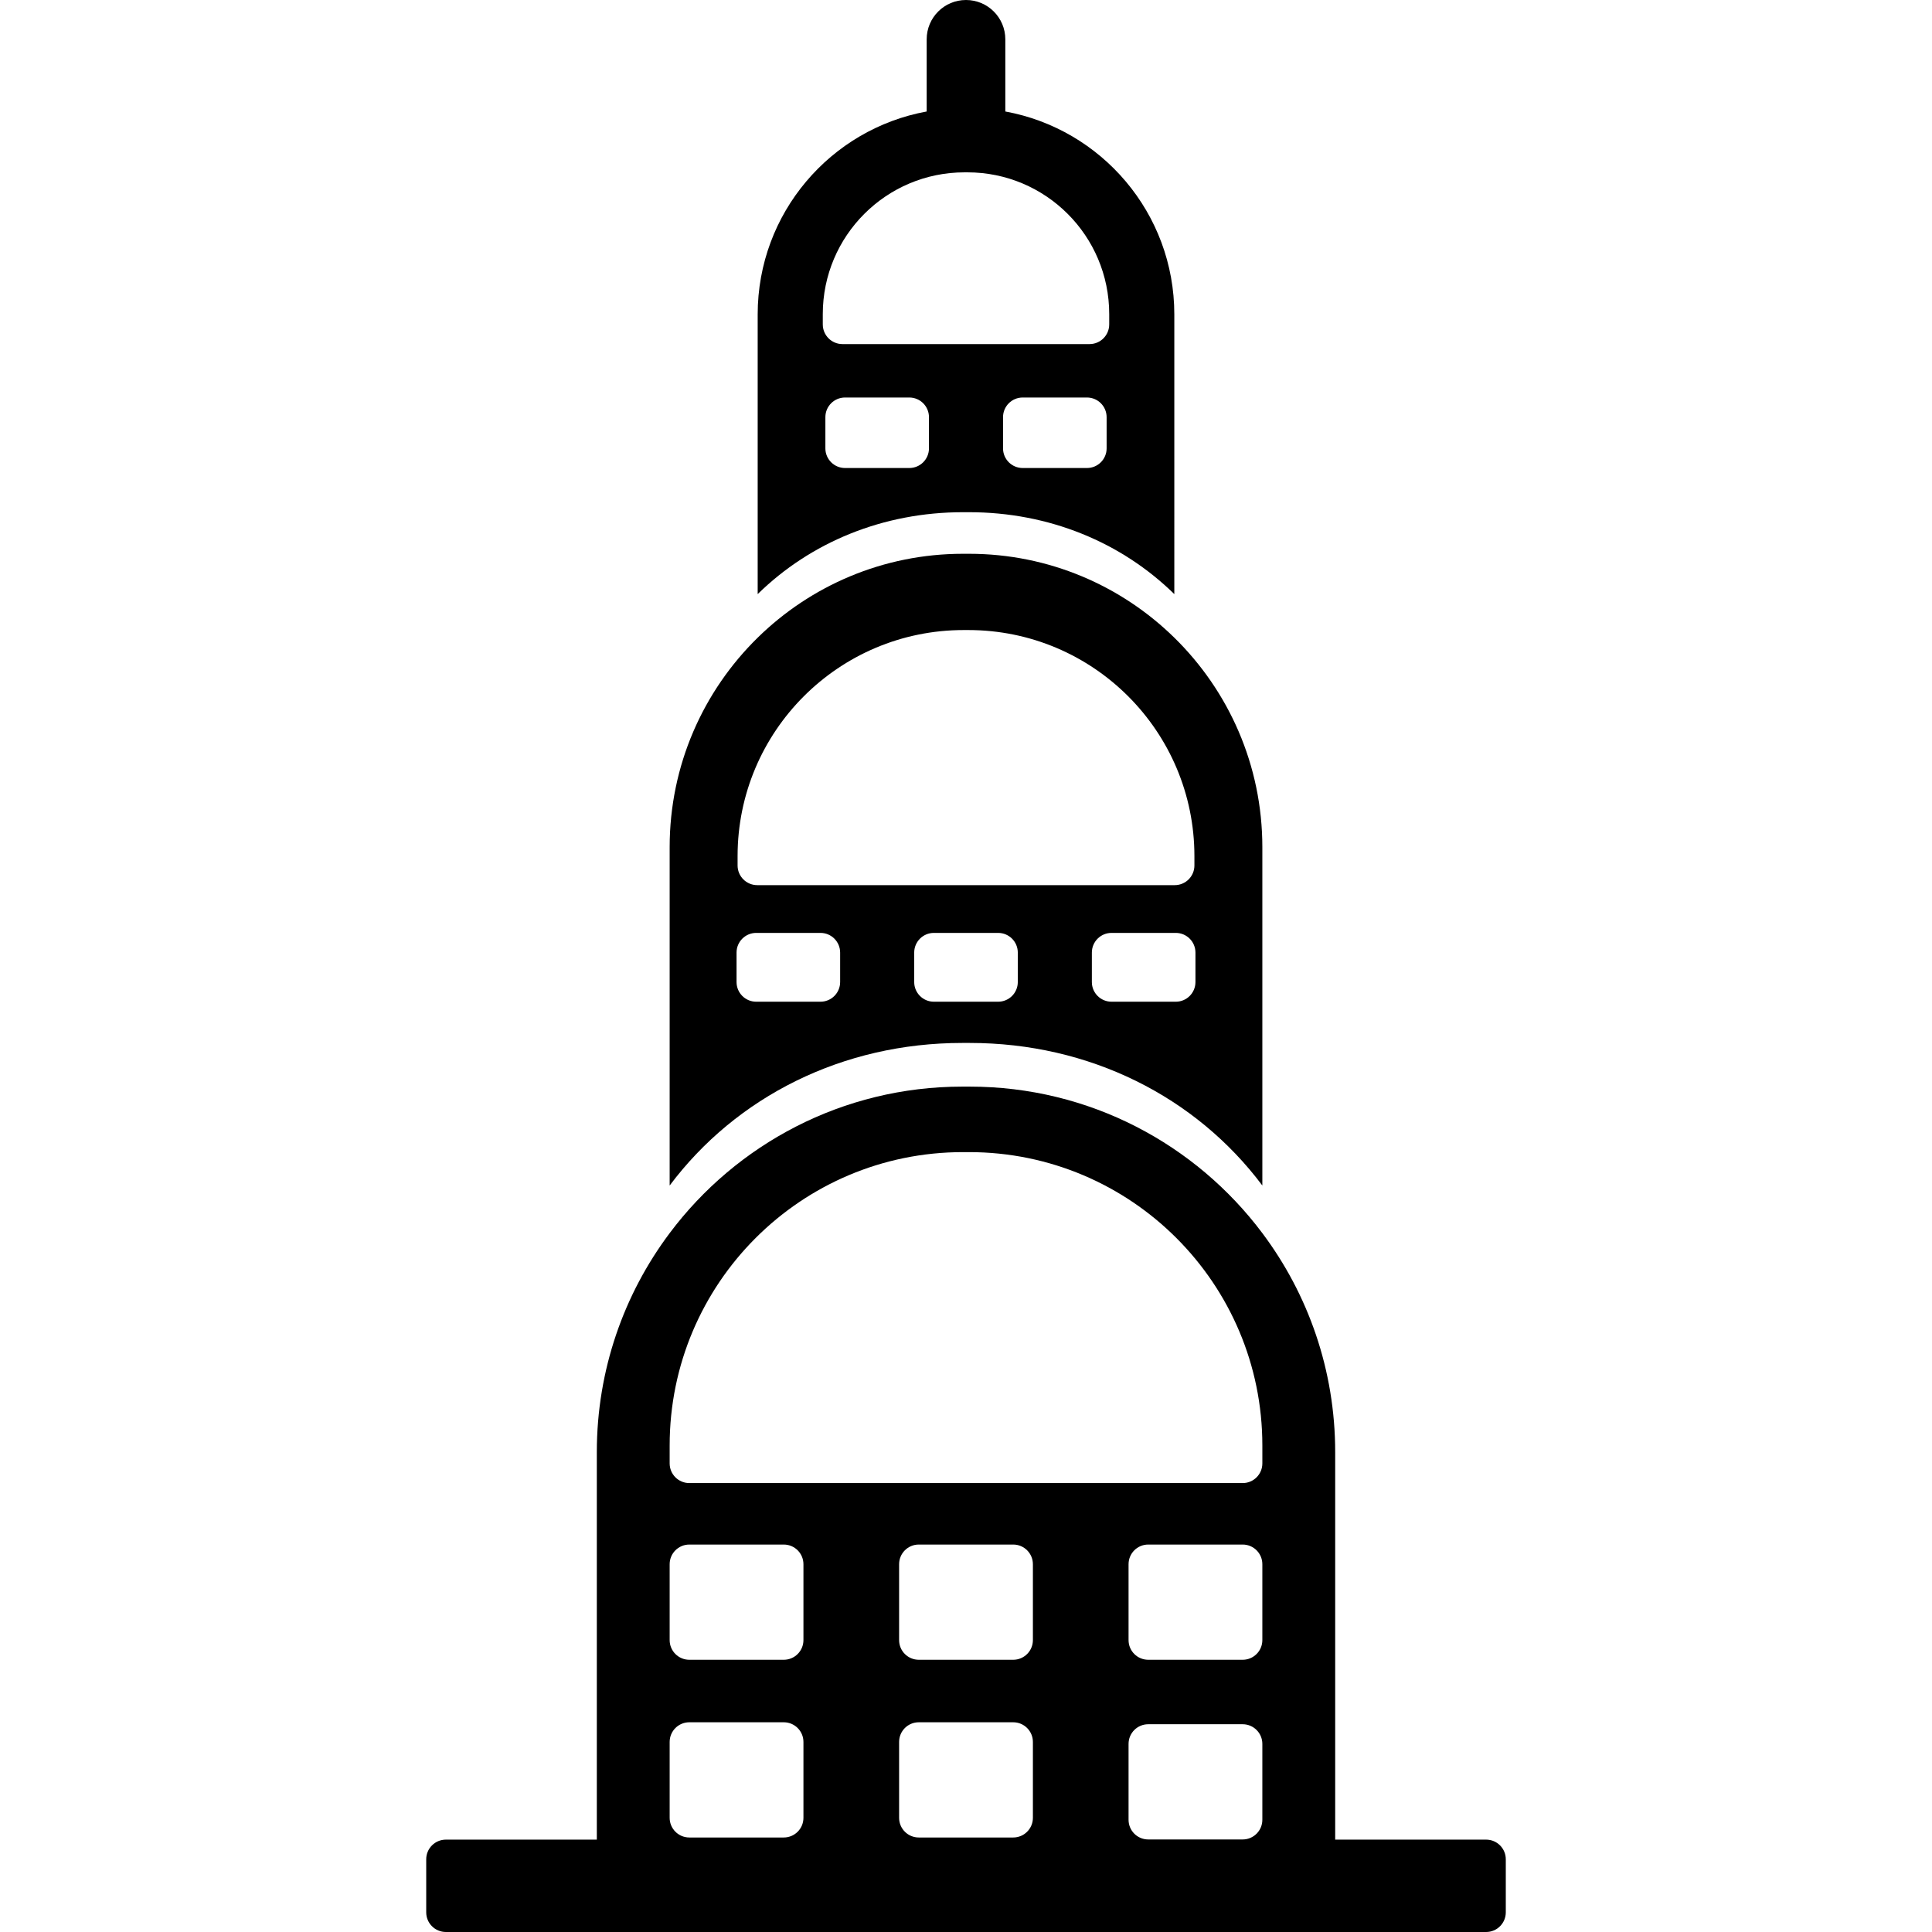
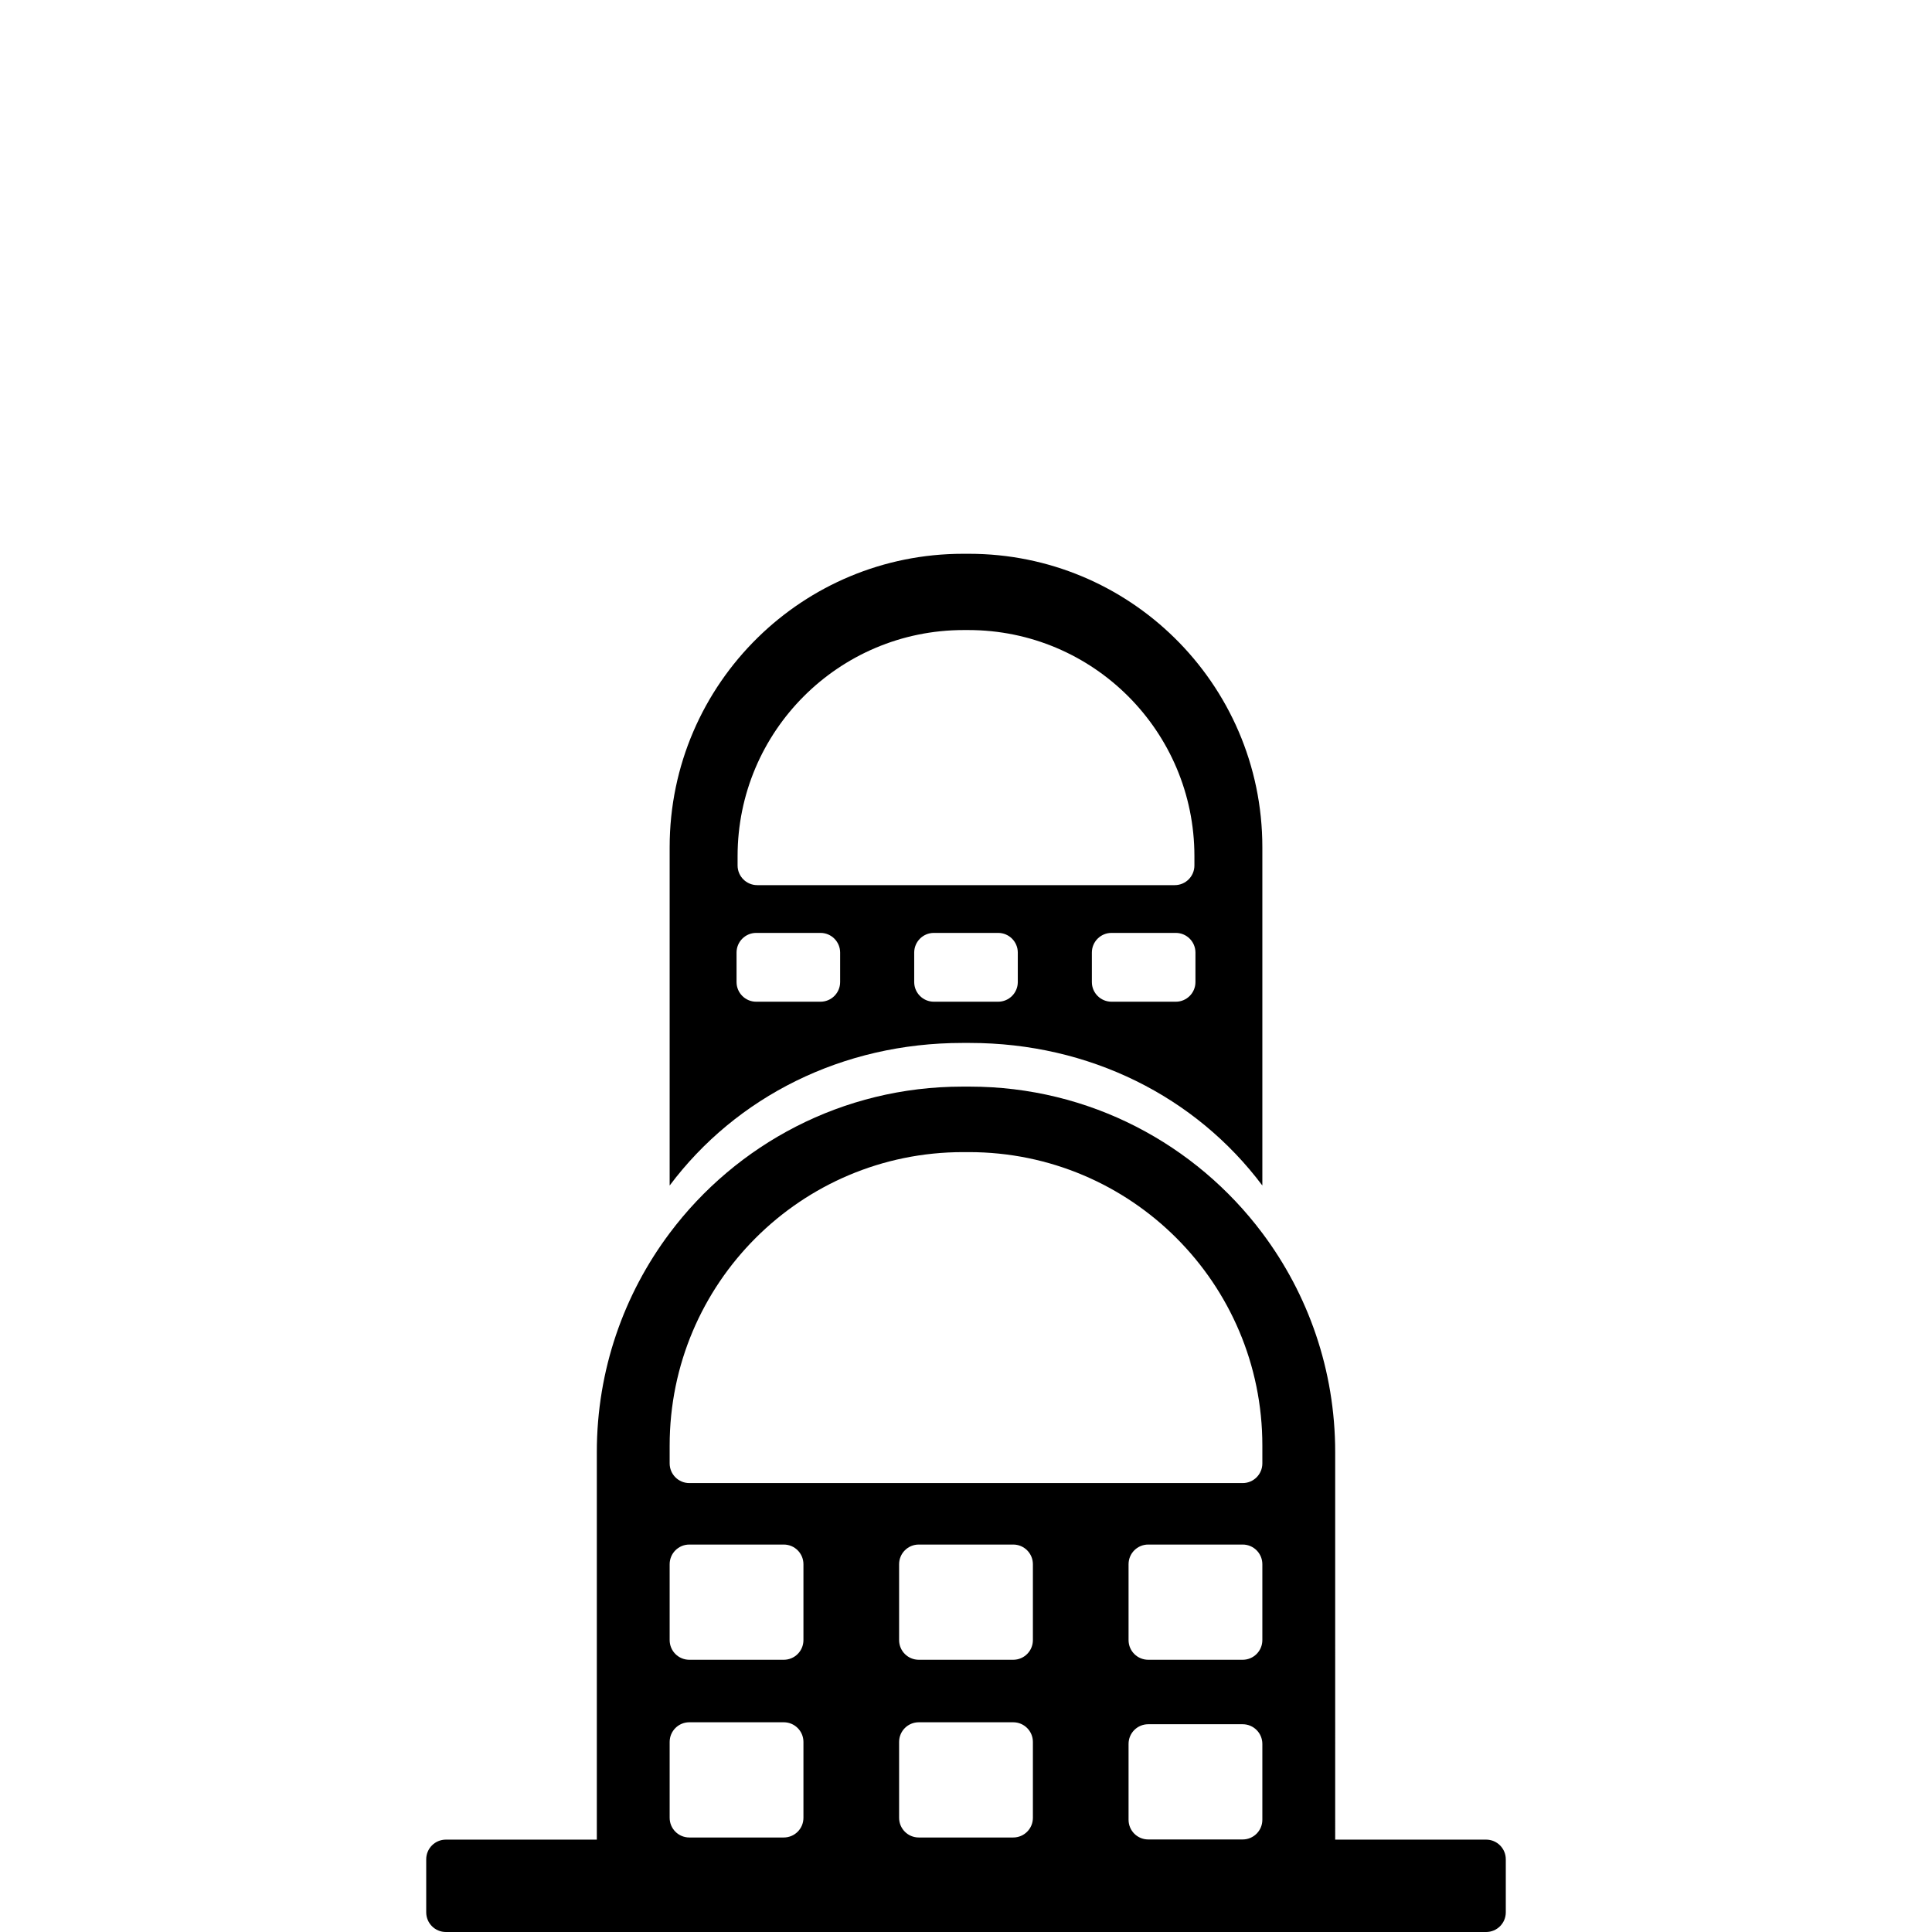
<svg xmlns="http://www.w3.org/2000/svg" fill="#000000" version="1.1" id="Capa_1" width="800px" height="800px" viewBox="0 0 982.669 982.669" xml:space="preserve">
  <g>
    <g>
-       <path d="M491.335,0c-11.046,0-20,8.954-20,20v36.709c-48.891,8.917-85.956,51.722-85.956,103.187v142.288    c26.916-26.386,63.779-41.664,104.448-41.664h3.015c40.67,0,77.533,15.278,104.448,41.664V159.896    c0-51.465-37.065-94.27-85.956-103.187V20C511.335,8.954,502.381,0,491.335,0z M472.498,228.047c0,5.523-4.478,10-10,10h-32.688    c-5.522,0-10-4.477-10-10v-15.863c0-5.523,4.478-10,10-10h32.688c5.522,0,10,4.477,10,10V228.047z M562.859,228.047    c0,5.523-4.478,10-10,10h-32.688c-5.522,0-10-4.477-10-10v-15.863c0-5.523,4.478-10,10-10h32.688c5.522,0,10,4.477,10,10V228.047z     M564.179,159.773v5.236c0,5.523-4.477,10-10,10H428.491c-5.523,0-10-4.477-10-10v-5.236c0-39.829,32.287-72.116,72.116-72.116    h1.456C531.892,87.657,564.179,119.945,564.179,159.773z" />
      <path d="M303.558,738.581v197.104h-76.773c-5.523,0-10,4.478-10,10v26.984c0,5.523,4.477,10,10,10h529.101c5.523,0,10-4.477,10-10    v-26.984c0-5.522-4.477-10-10-10h-76.773V738.581c0-41.777-13.783-80.335-37.048-111.377    c-33.908-45.244-87.961-74.521-148.852-74.521h-3.755c-60.891,0-114.943,29.277-148.851,74.521    C317.341,658.246,303.558,696.804,303.558,738.581z M340.606,795.602c0-5.522,4.477-10,10-10h48.047c5.522,0,10,4.478,10,10    v38.604c0,5.523-4.478,10-10,10h-48.047c-5.523,0-10-4.477-10-10V795.602z M340.606,885.995c0-5.523,4.477-10,10-10h48.047    c5.522,0,10,4.477,10,10v38.603c0,5.523-4.478,10-10,10h-48.047c-5.523,0-10-4.477-10-10V885.995z M467.311,875.995h48.048    c5.522,0,10,4.477,10,10v38.603c0,5.523-4.478,10-10,10h-48.048c-5.522,0-10-4.477-10-10v-38.603    C457.311,880.472,461.789,875.995,467.311,875.995z M457.311,834.204v-38.604c0-5.522,4.478-10,10-10h48.048    c5.522,0,10,4.478,10,10v38.604c0,5.522-4.478,10-10,10h-48.048C461.789,844.204,457.311,839.727,457.311,834.204z     M584.017,876.995h48.047c5.523,0,10,4.477,10,10v38.603c0,5.523-4.477,10-10,10h-48.047c-5.522,0-10-4.477-10-10v-38.603    C574.017,881.472,578.494,876.995,584.017,876.995z M574.017,834.204v-38.604c0-5.522,4.478-10,10-10h48.047    c5.523,0,10,4.478,10,10v38.604c0,5.522-4.477,10-10,10h-48.047C578.494,844.204,574.017,839.727,574.017,834.204z M489.828,586    h3.015c82.413,0,149.223,66.809,149.223,149.222v9.112c0,5.523-4.478,10-10,10H350.606c-5.523,0-10-4.477-10-10v-9.112    C340.606,652.809,407.415,586,489.828,586z" />
      <path d="M340.606,430.893V602.99c33.907-45.244,87.96-72.521,148.851-72.521h3.755c60.891,0,114.943,27.277,148.852,72.521    V430.893c0-41.742-17.147-79.475-44.773-106.558c-26.916-26.386-63.779-42.664-104.448-42.664h-3.015    c-40.67,0-77.533,16.277-104.448,42.664C357.753,351.417,340.606,389.15,340.606,430.893z M427.317,499.5c0,5.523-4.478,10-10,10    H384.63c-5.523,0-10-4.477-10-10v-15c0-5.523,4.477-10,10-10h32.688c5.522,0,10,4.477,10,10V499.5z M517.679,499.5    c0,5.523-4.477,10-10,10h-32.687c-5.523,0-10-4.477-10-10v-15c0-5.523,4.477-10,10-10h32.687c5.523,0,10,4.477,10,10V499.5z     M608.041,499.5c0,5.523-4.478,10-10,10h-32.688c-5.522,0-10-4.477-10-10v-15c0-5.523,4.478-10,10-10h32.688    c5.522,0,10,4.477,10,10V499.5z M490.173,320.46h2.323c63.521,0,115.016,51.494,115.016,115.016v4.731c0,5.523-4.477,10-10,10    H385.157c-5.523,0-10-4.477-10-10v-4.73C375.157,371.955,426.652,320.46,490.173,320.46z" />
    </g>
  </g>
</svg>